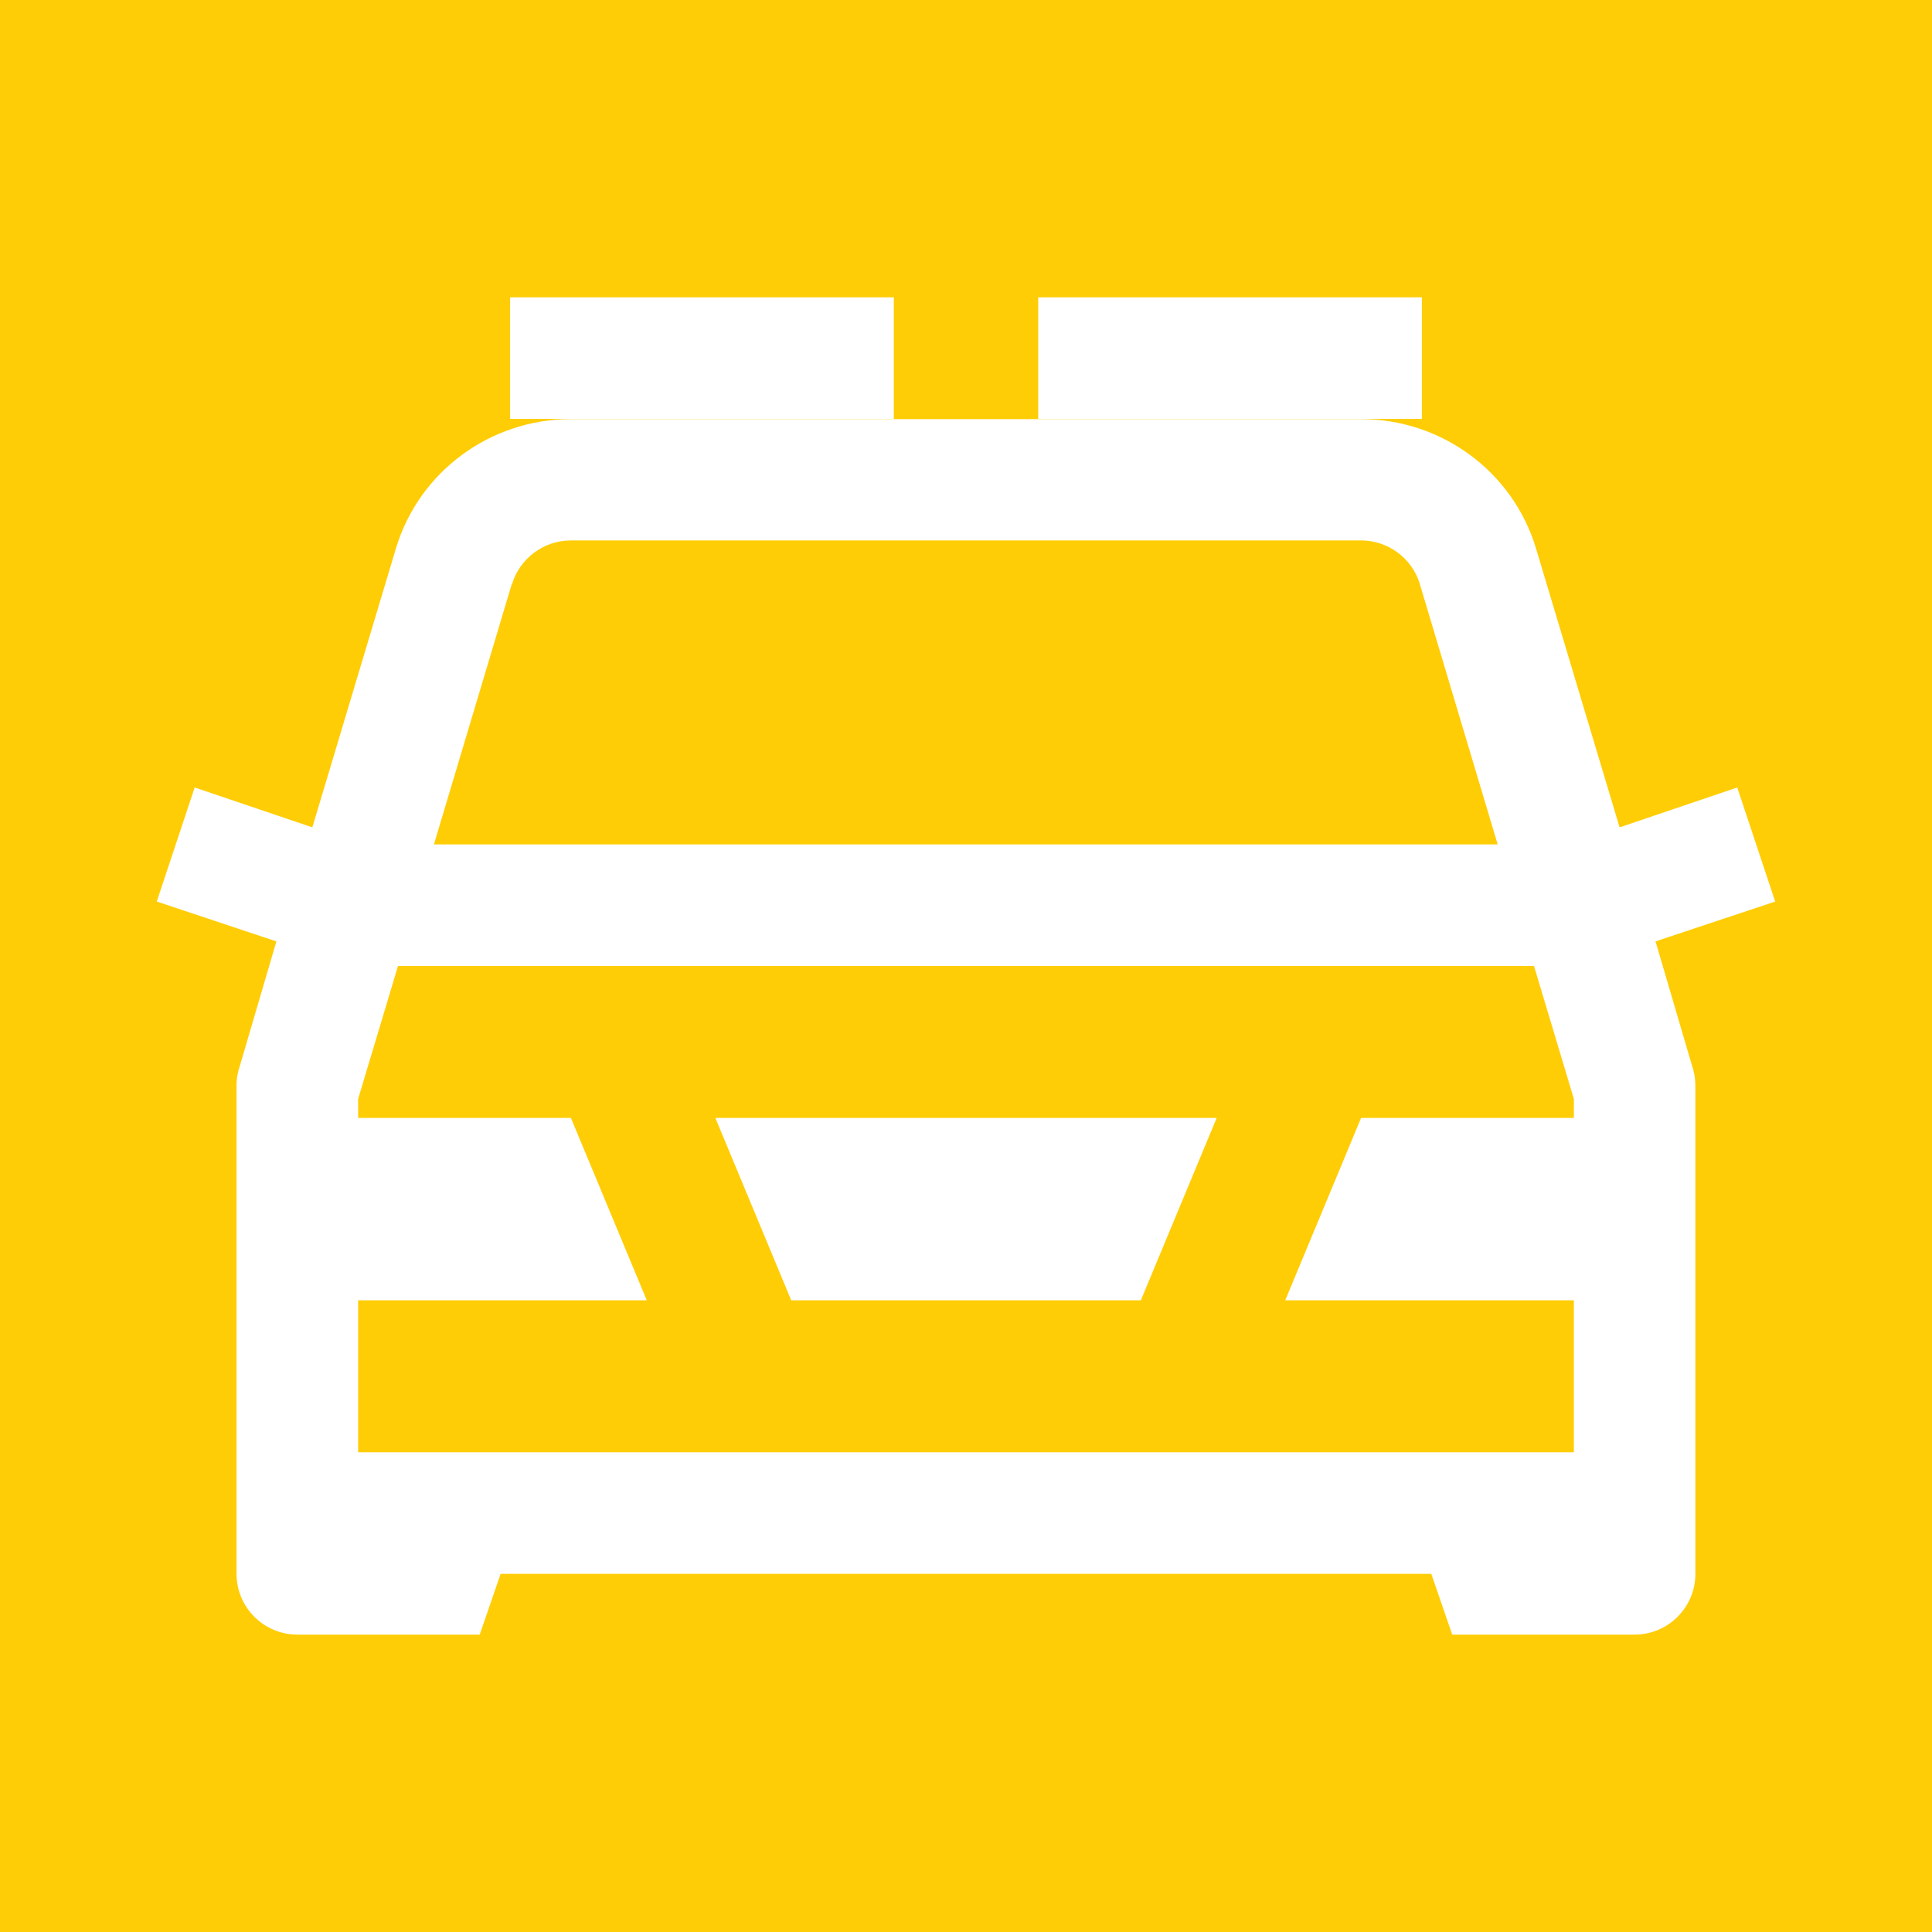
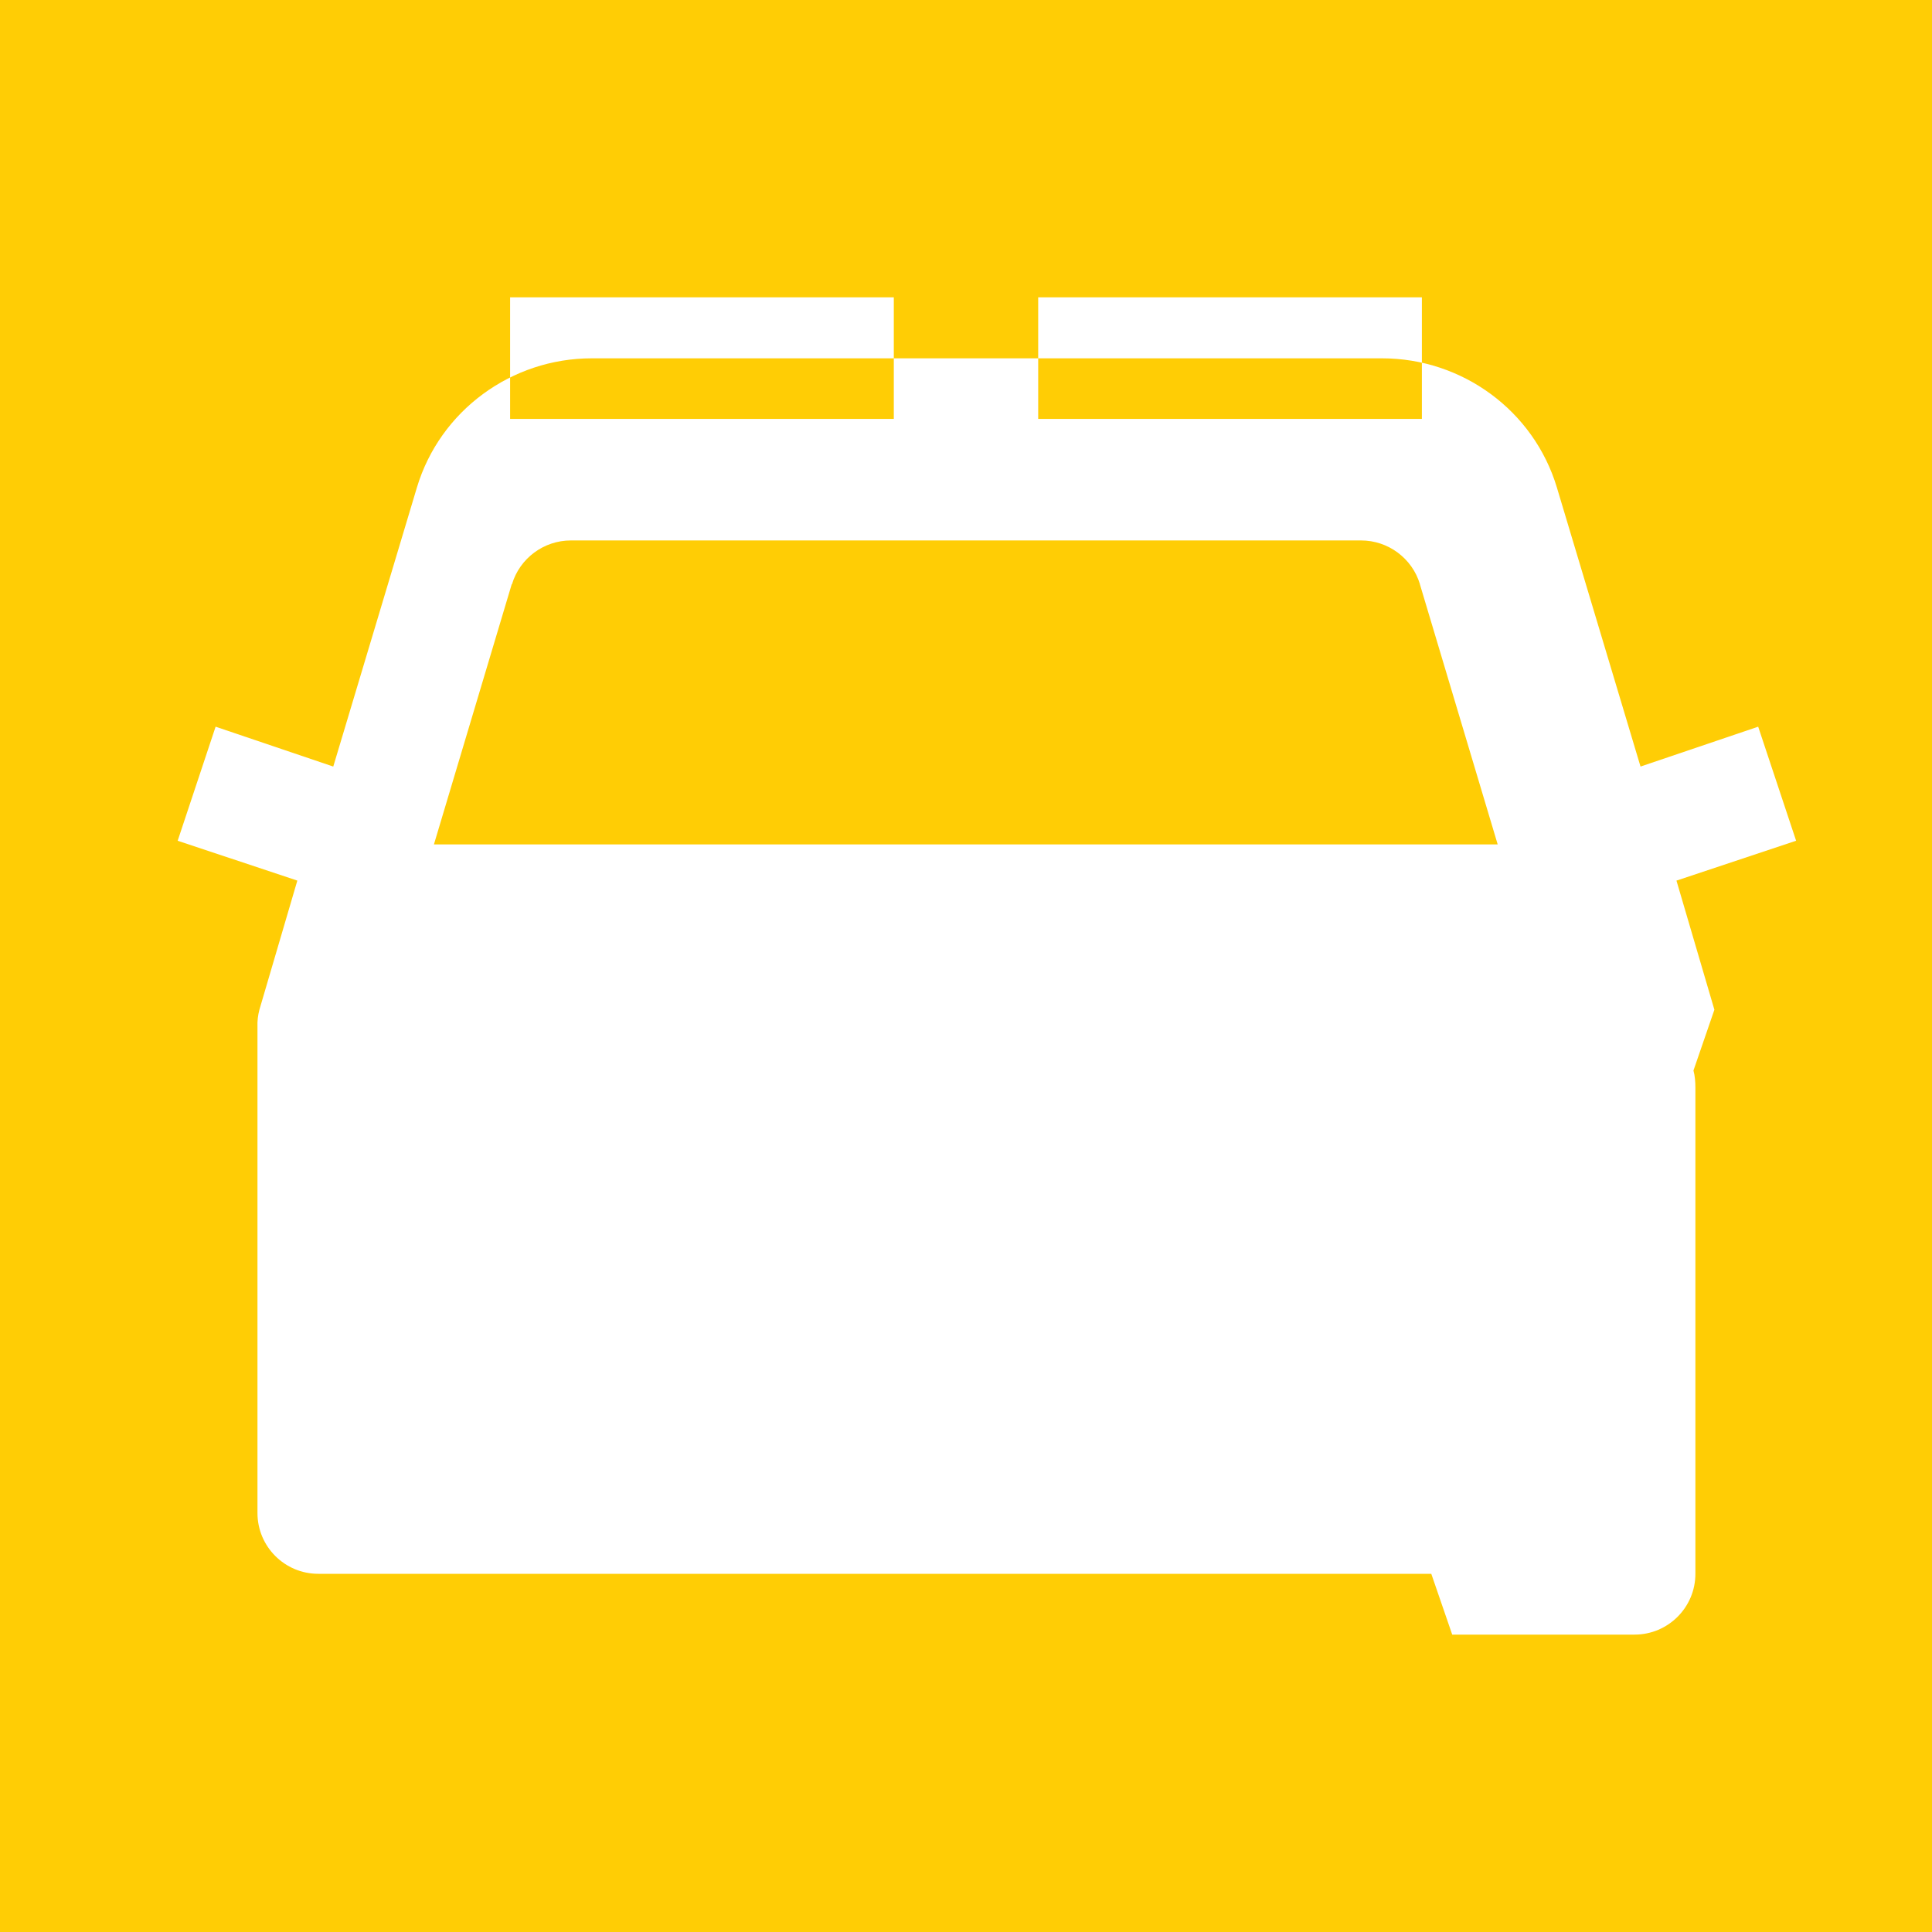
<svg xmlns="http://www.w3.org/2000/svg" id="uuid-f33f855c-28f3-4852-8ec7-c587df031f08" viewBox="0 0 300 300">
  <g id="uuid-e7043d6f-2081-4dc7-b509-543341ee3c3d">
    <path d="M220.49,90.72c-1.21-4.04-4.95-6.8-9.14-6.8h-122.71c-4.19,0-7.93,2.76-9.14,6.8h-.04l-12.08,40.4h165.18l-12.08-40.4Z" style="fill:#ffcd05;" />
-     <path d="M61.8,150l-6.19,20.65v2.94h33.04l11.78,28.32h-44.82v23.6h188.78v-23.6h-44.82l11.78-28.32h33.04v-2.94l-6.19-20.65H61.8ZM177.15,201.91h-54.29l-11.78-28.32h77.85l-11.78,28.32Z" style="fill:#ffcd05;" />
-     <path d="M0,0v300h300V0H0ZM161.21,46.17h59.58v18.88h-59.58v-18.88ZM79.21,46.17h59.58v18.88h-59.58v-18.88ZM262.96,166.23c.23.83.3,1.77.3,2.64v75.51c0,5.21-4.23,9.44-9.44,9.44h-28.32l-3.25-9.44H77.74l-3.25,9.44h-28.32c-5.21,0-9.44-4.23-9.44-9.44v-75.51c-.04-.87.08-1.81.3-2.64l5.89-20.05-18.58-6.19,5.89-17.71,18.27,6.19,12.99-43.34c3.59-11.93,14.69-20.05,27.15-20.05h122.71c12.46,0,23.56,8.12,27.15,20.05l12.99,43.34,18.27-6.19,5.89,17.71-18.58,6.19,5.89,20.05Z" style="fill:#ffcd05;" />
+     <path d="M0,0v300h300V0H0ZM161.21,46.17h59.58v18.88h-59.58v-18.88ZM79.21,46.17h59.58v18.88h-59.58v-18.88ZM262.96,166.23c.23.83.3,1.77.3,2.64v75.51c0,5.21-4.23,9.44-9.44,9.44h-28.32l-3.25-9.44H77.74h-28.32c-5.21,0-9.44-4.23-9.44-9.44v-75.51c-.04-.87.08-1.81.3-2.64l5.89-20.05-18.58-6.19,5.89-17.71,18.27,6.19,12.99-43.34c3.59-11.93,14.69-20.05,27.15-20.05h122.71c12.46,0,23.56,8.12,27.15,20.05l12.99,43.34,18.27-6.19,5.89,17.71-18.58,6.19,5.89,20.05Z" style="fill:#ffcd05;" />
  </g>
</svg>